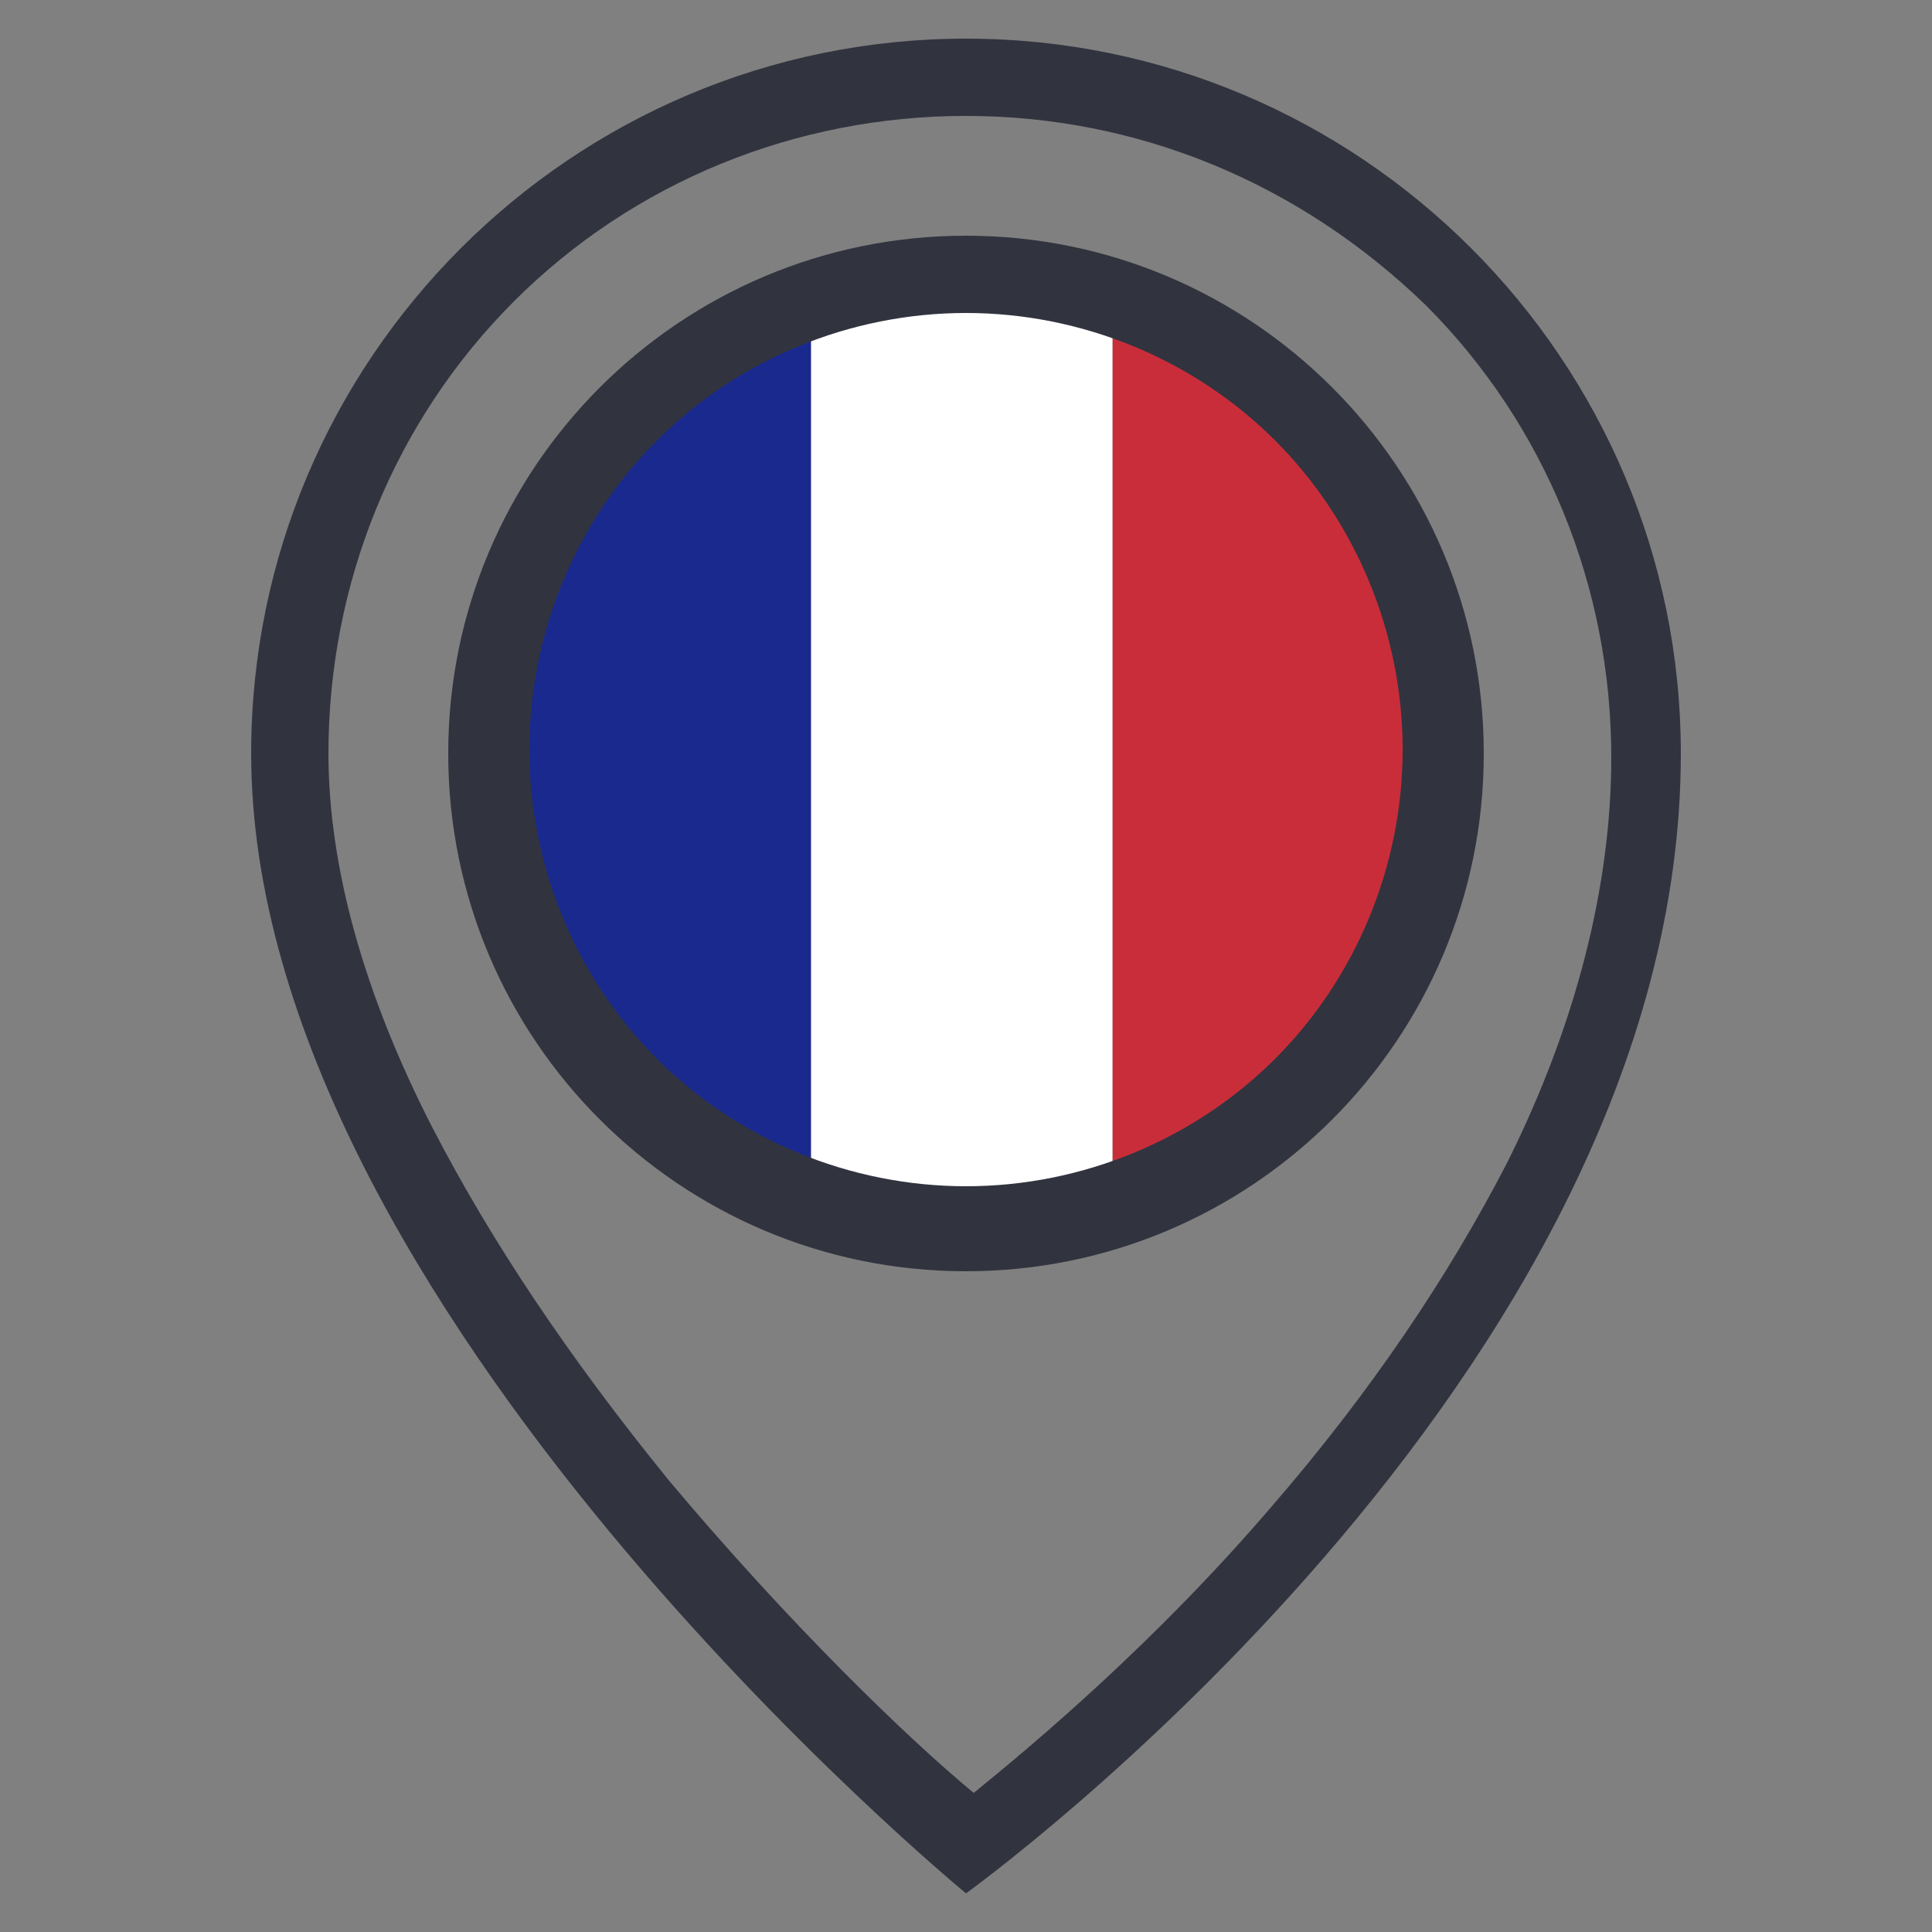
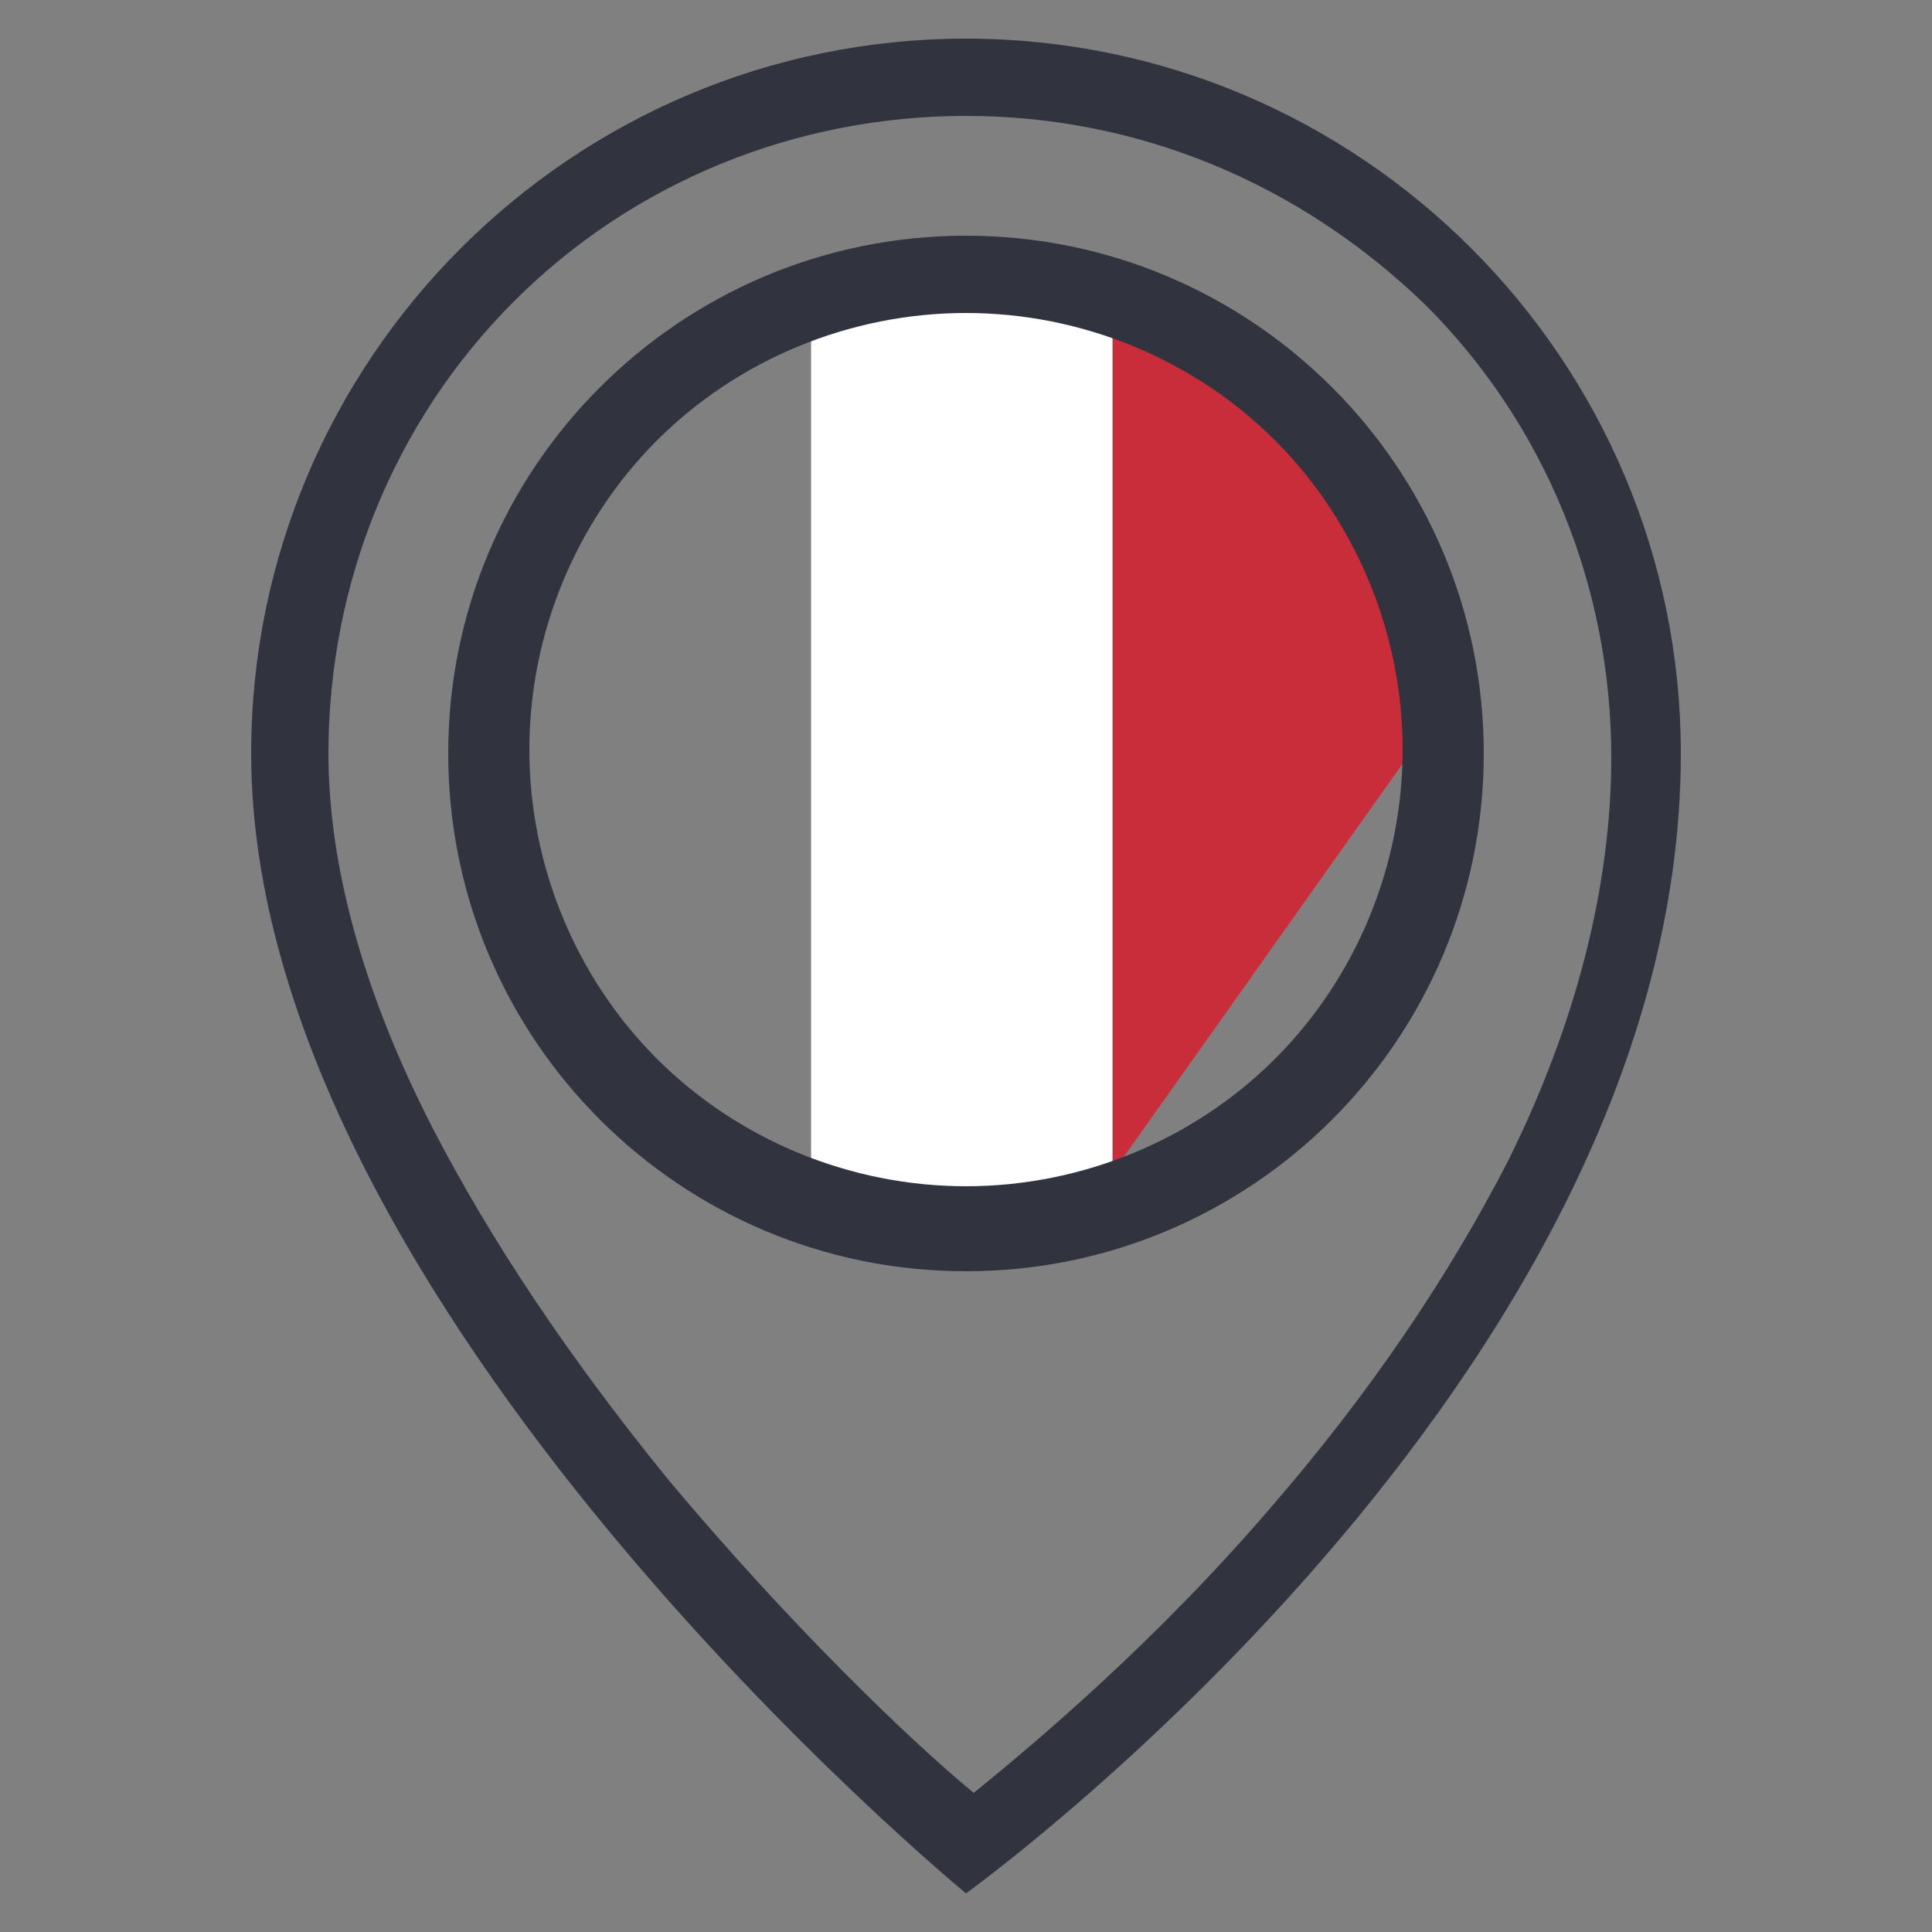
<svg xmlns="http://www.w3.org/2000/svg" version="1.1" id="Calque_1" x="0px" y="0px" width="50px" height="50px" viewBox="0 0 50 50" style="enable-background:new 0 0 50 50;" xml:space="preserve">
  <rect x="0" y="0" width="50" height="50" fill="#808080" stroke="none" />
  <style type="text/css">
	.st0{fill:#1A298E;}
	.st1{fill:#CA2D3A;}
	.st2{fill:#FFFFFF;}
	.st3{fill:none;}
	.st4{fill:#31343F;}
</style>
  <g id="Groupe_42" transform="translate(1018.991 1205.051)">
-     <path id="Tracé_84" class="st0" d="M-1005.8-1185.7c0,5,3.1,9.4,7.8,11v-22C-1002.7-1195-1005.8-1190.6-1005.8-1185.7z" />
-     <path id="Tracé_85" class="st1" d="M-982.4-1185.7c0-5-3.1-9.4-7.8-11v22C-985.5-1176.3-982.4-1180.7-982.4-1185.7z" />
+     <path id="Tracé_85" class="st1" d="M-982.4-1185.7c0-5-3.1-9.4-7.8-11v22z" />
    <path id="Tracé_86" class="st2" d="M-994.1-1197.4c-1.3,0-2.6,0.2-3.9,0.7v22c2.5,0.9,5.3,0.9,7.8,0v-22   C-991.5-1197.1-992.8-1197.4-994.1-1197.4z" />
  </g>
  <g id="Stroke_Effect" transform="translate(0 41)">
    <path class="st3" d="M25-40c10.2,0,18.5,8.3,18.5,18.5C43.5-5.3,25,8,25,8S6.5-7.2,6.5-21.5C6.5-31.7,14.8-40,25-40   C25-40,25-40,25-40z" />
    <path class="st4" d="M25-38c-4.4,0-8.6,1.7-11.7,4.8c-3.1,3.1-4.8,7.3-4.8,11.7c0,2.9,0.9,6.2,2.7,9.7c1.5,2.9,3.5,5.9,6.1,9.1   c3.1,3.7,6.2,6.7,7.9,8.1c1.6-1.3,4.7-3.9,7.7-7.4c2.6-3,4.6-6,6.1-8.9c1.8-3.6,2.7-7.2,2.7-10.5c0-4.4-1.7-8.6-4.8-11.7   C33.6-36.3,29.4-38,25-38 M25-40c10.2,0,18.5,8.3,18.5,18.5C43.5-5.3,25,8,25,8S6.5-7.2,6.5-21.5C6.5-31.7,14.8-40,25-40z" />
  </g>
  <g id="Stroke_Effect-2" transform="translate(0 41)">
    <path class="st3" d="M25-34.9c7.4,0,13.4,6,13.4,13.4S32.4-8.1,25-8.1s-13.4-6-13.4-13.4S17.6-34.9,25-34.9L25-34.9z" />
    <path class="st4" d="M25-32.9c-3,0-5.9,1.2-8,3.3s-3.3,5-3.3,8s1.2,5.9,3.3,8s5,3.3,8,3.3s5.9-1.2,8-3.3s3.3-5,3.3-8   s-1.2-5.9-3.3-8S28-32.9,25-32.9 M25-34.9c7.4,0,13.4,6,13.4,13.4S32.4-8.1,25-8.1s-13.4-6-13.4-13.4S17.6-34.9,25-34.9z" />
  </g>
</svg>